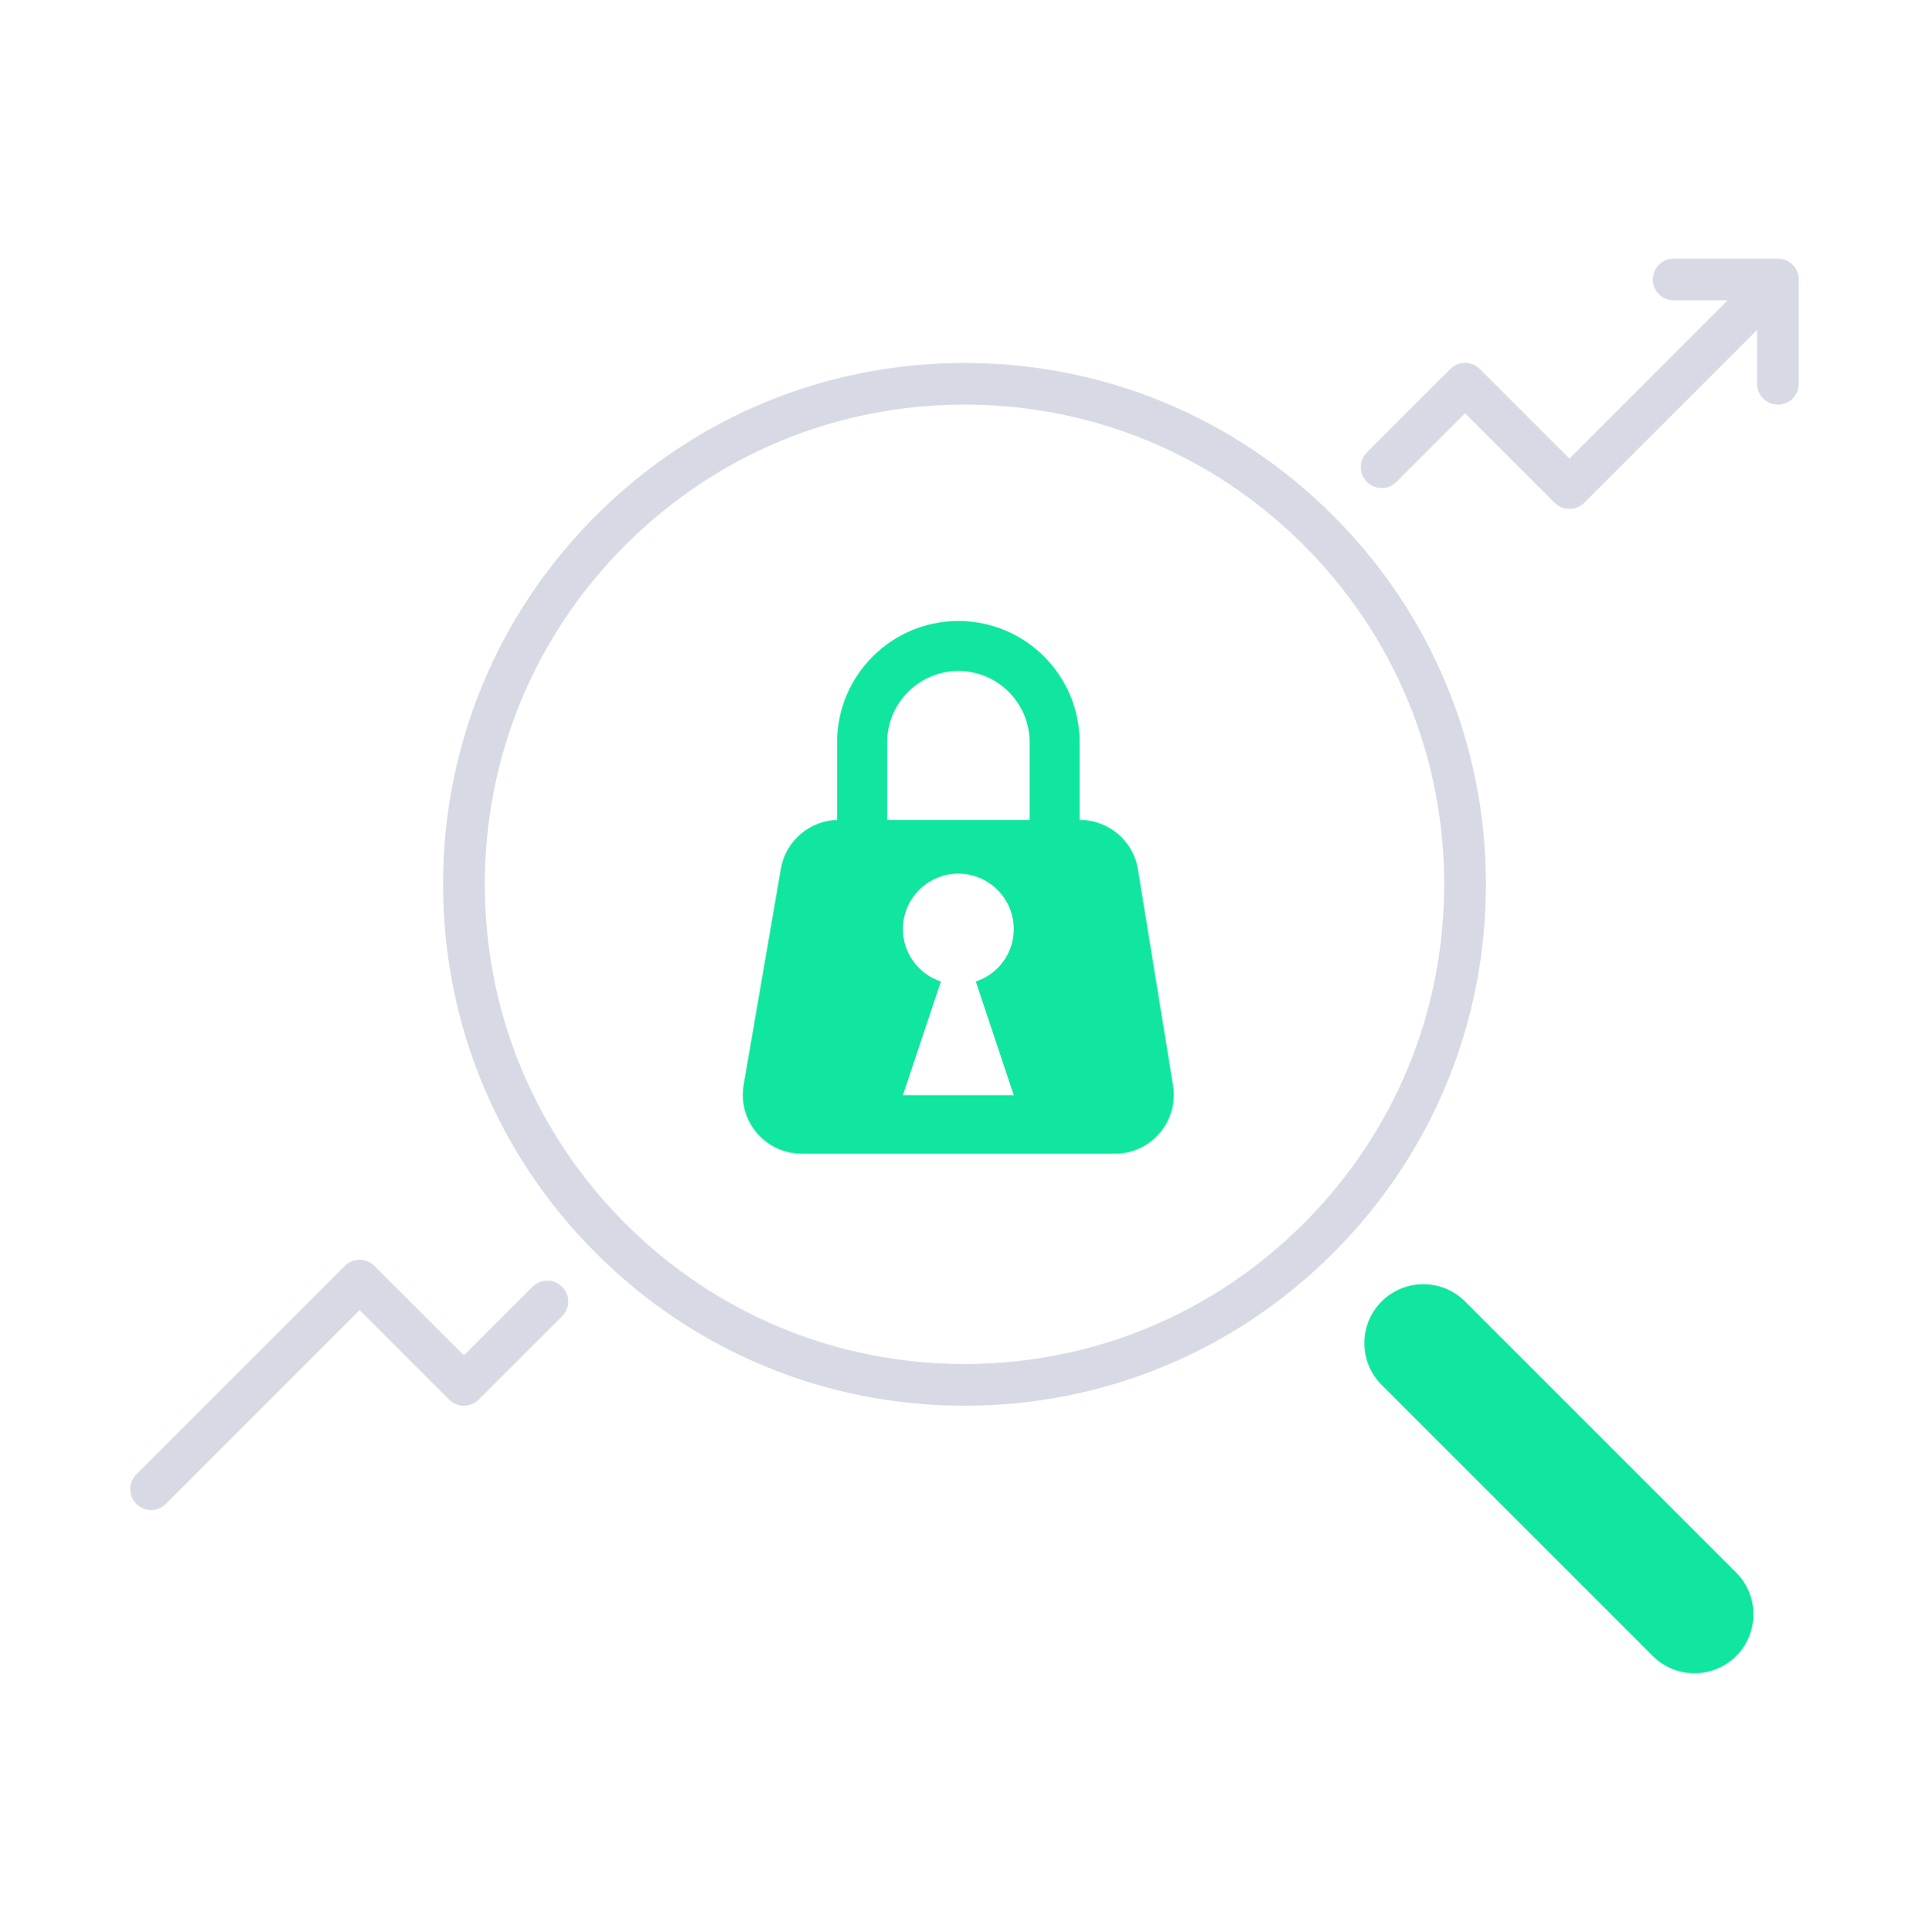
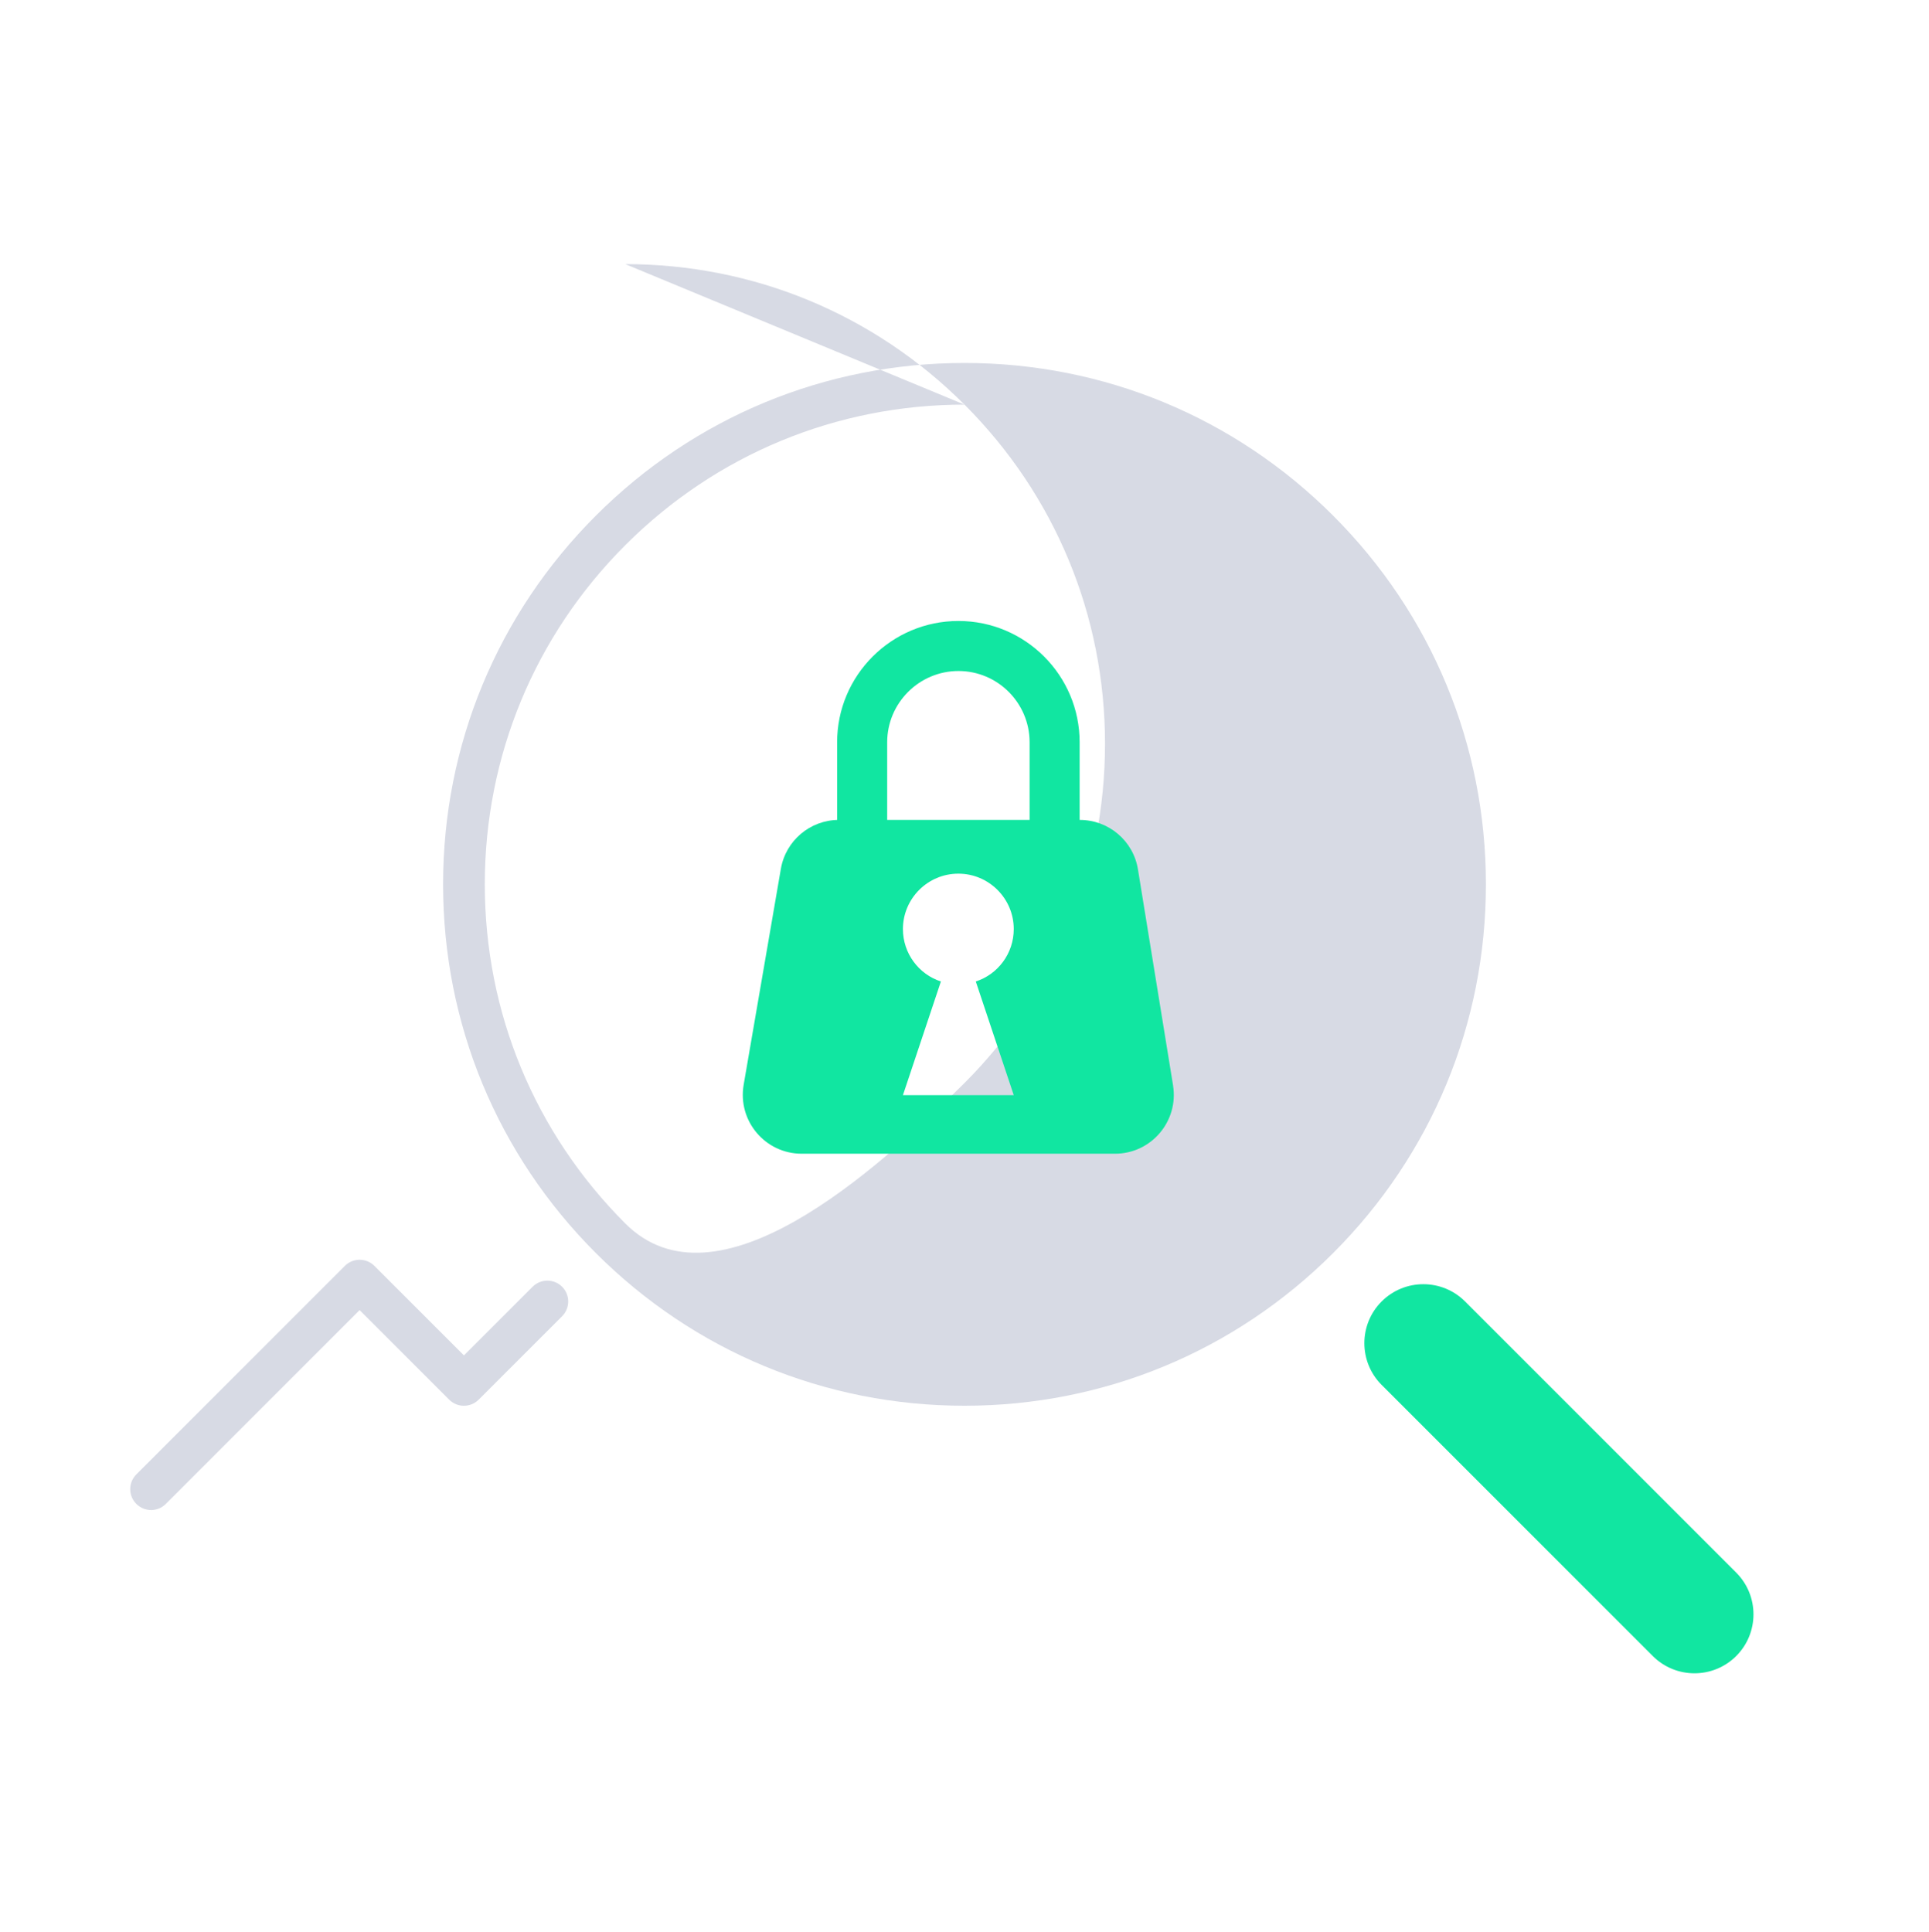
<svg xmlns="http://www.w3.org/2000/svg" id="Layer_1" viewBox="0 0 497.78 498.57">
  <defs>
    <style>.cls-1{fill:#d7dae4;}.cls-2{fill:#11e6a1;}</style>
  </defs>
-   <path class="cls-1" d="m248.89,362.77c-35.94,0-69.73-14-95.14-39.41-25.41-25.41-39.41-59.2-39.41-95.14s14-69.73,39.41-95.14c25.41-25.41,59.2-39.41,95.14-39.41s69.73,14,95.14,39.41c25.41,25.41,39.41,59.2,39.41,95.14s-14,69.73-39.41,95.14-59.2,39.41-95.14,39.41Zm0-258.35c-33.07,0-64.15,12.88-87.53,36.26-23.38,23.38-36.26,54.47-36.26,87.53s12.88,64.15,36.26,87.53c23.38,23.38,54.47,36.26,87.53,36.26s64.15-12.88,87.53-36.26c23.38-23.38,36.26-54.47,36.26-87.53s-12.88-64.15-36.26-87.53c-23.38-23.38-54.47-36.26-87.53-36.26Z" />
+   <path class="cls-1" d="m248.89,362.77c-35.94,0-69.73-14-95.14-39.41-25.41-25.41-39.41-59.2-39.41-95.14s14-69.73,39.41-95.14c25.41-25.41,59.2-39.41,95.14-39.41s69.73,14,95.14,39.41c25.41,25.41,39.41,59.2,39.41,95.14s-14,69.73-39.41,95.14-59.2,39.41-95.14,39.41Zm0-258.35c-33.07,0-64.15,12.88-87.53,36.26-23.38,23.38-36.26,54.47-36.26,87.53s12.88,64.15,36.26,87.53s64.15-12.88,87.53-36.26c23.38-23.38,36.26-54.47,36.26-87.53s-12.88-64.15-36.26-87.53c-23.38-23.38-54.47-36.26-87.53-36.26Z" />
  <path class="cls-1" d="m38.99,389.68c-1.38,0-2.76-.53-3.81-1.58-2.1-2.1-2.1-5.51,0-7.61l53.82-53.82c2.1-2.1,5.51-2.1,7.61,0l23.11,23.11,17.72-17.72c2.1-2.1,5.51-2.1,7.61,0,2.1,2.1,2.1,5.51,0,7.61l-21.53,21.53c-2.1,2.1-5.51,2.1-7.61,0l-23.11-23.11-50.02,50.02c-1.05,1.05-2.43,1.58-3.81,1.58Z" />
-   <path class="cls-1" d="m458.8,66.75h-26.91c-2.97,0-5.38,2.41-5.38,5.38s2.41,5.38,5.38,5.38h13.92l-40.83,40.83-23.11-23.11c-2.1-2.1-5.51-2.1-7.61,0l-21.53,21.53c-2.1,2.1-2.1,5.51,0,7.61,2.1,2.1,5.51,2.1,7.61,0l17.72-17.72,23.11,23.11c1.05,1.05,2.43,1.58,3.81,1.58s2.75-.53,3.81-1.58l44.63-44.63v13.92c0,2.97,2.41,5.38,5.38,5.38s5.38-2.41,5.38-5.38v-26.91c0-2.97-2.41-5.38-5.38-5.38Z" />
  <path class="cls-2" d="m278.61,222.53h-12.92v-30.98c0-10.14-8.24-18.39-18.36-18.39s-18.39,8.25-18.39,18.39v30.98h-12.92v-30.98c0-17.26,14.04-31.3,31.3-31.3s31.28,14.04,31.28,31.3v30.98Z" />
  <path class="cls-2" d="m448.03,405.83l-69.97-69.97c-5.94-5.94-15.58-5.94-21.53,0h0c-5.94,5.94-5.94,15.58,0,21.53l69.97,69.97c5.94,5.94,15.58,5.94,21.53,0h0c5.94-5.94,5.94-15.58,0-21.53Z" />
  <path class="cls-2" d="m302.71,280.1l-9.06-55.74c-1.18-7.36-7.56-12.77-15.01-12.77h-62.18c-7.38,0-13.71,5.34-14.96,12.64l-9.6,55.72c-1.59,9.3,5.55,17.78,14.98,17.78h80.84c9.37,0,16.49-8.4,14.98-17.63Zm-41.12,2.52h-28.59l9.8-29.34c-5.68-1.83-9.8-7.21-9.8-13.52,0-7.88,6.42-14.3,14.3-14.3s14.3,6.42,14.3,14.3c0,6.31-4.11,11.69-9.8,13.52l9.8,29.34Z" />
</svg>